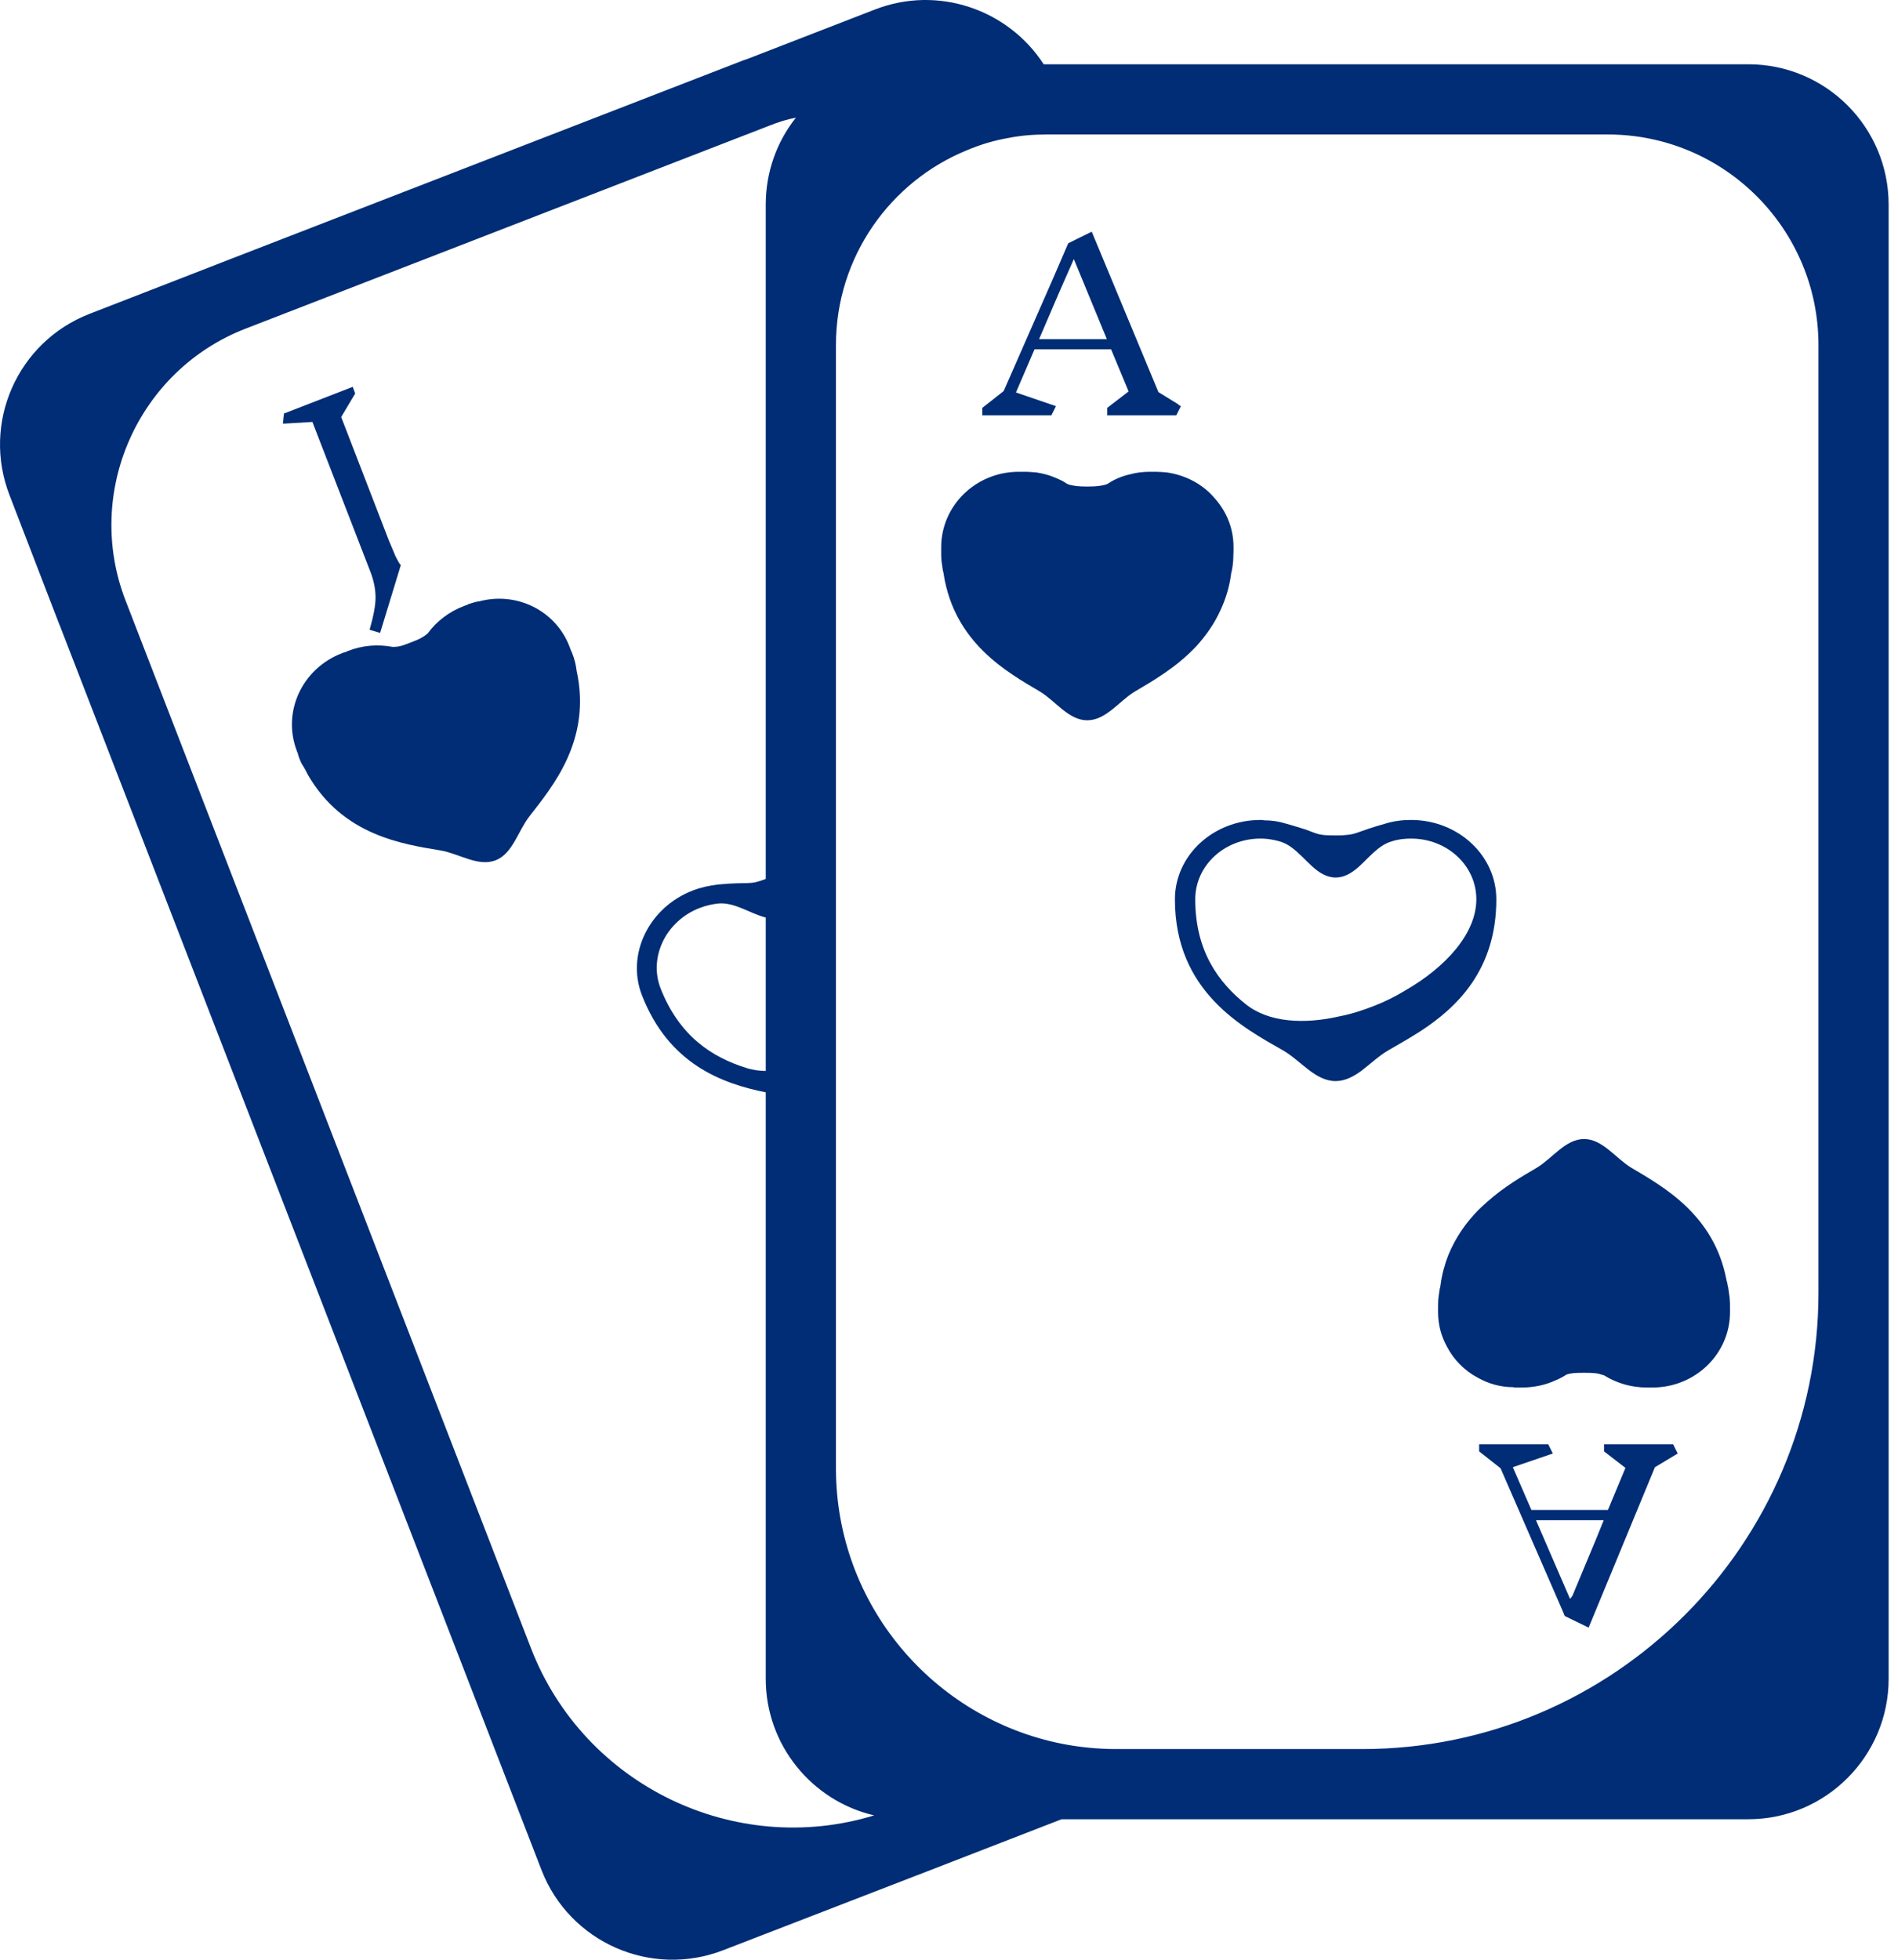
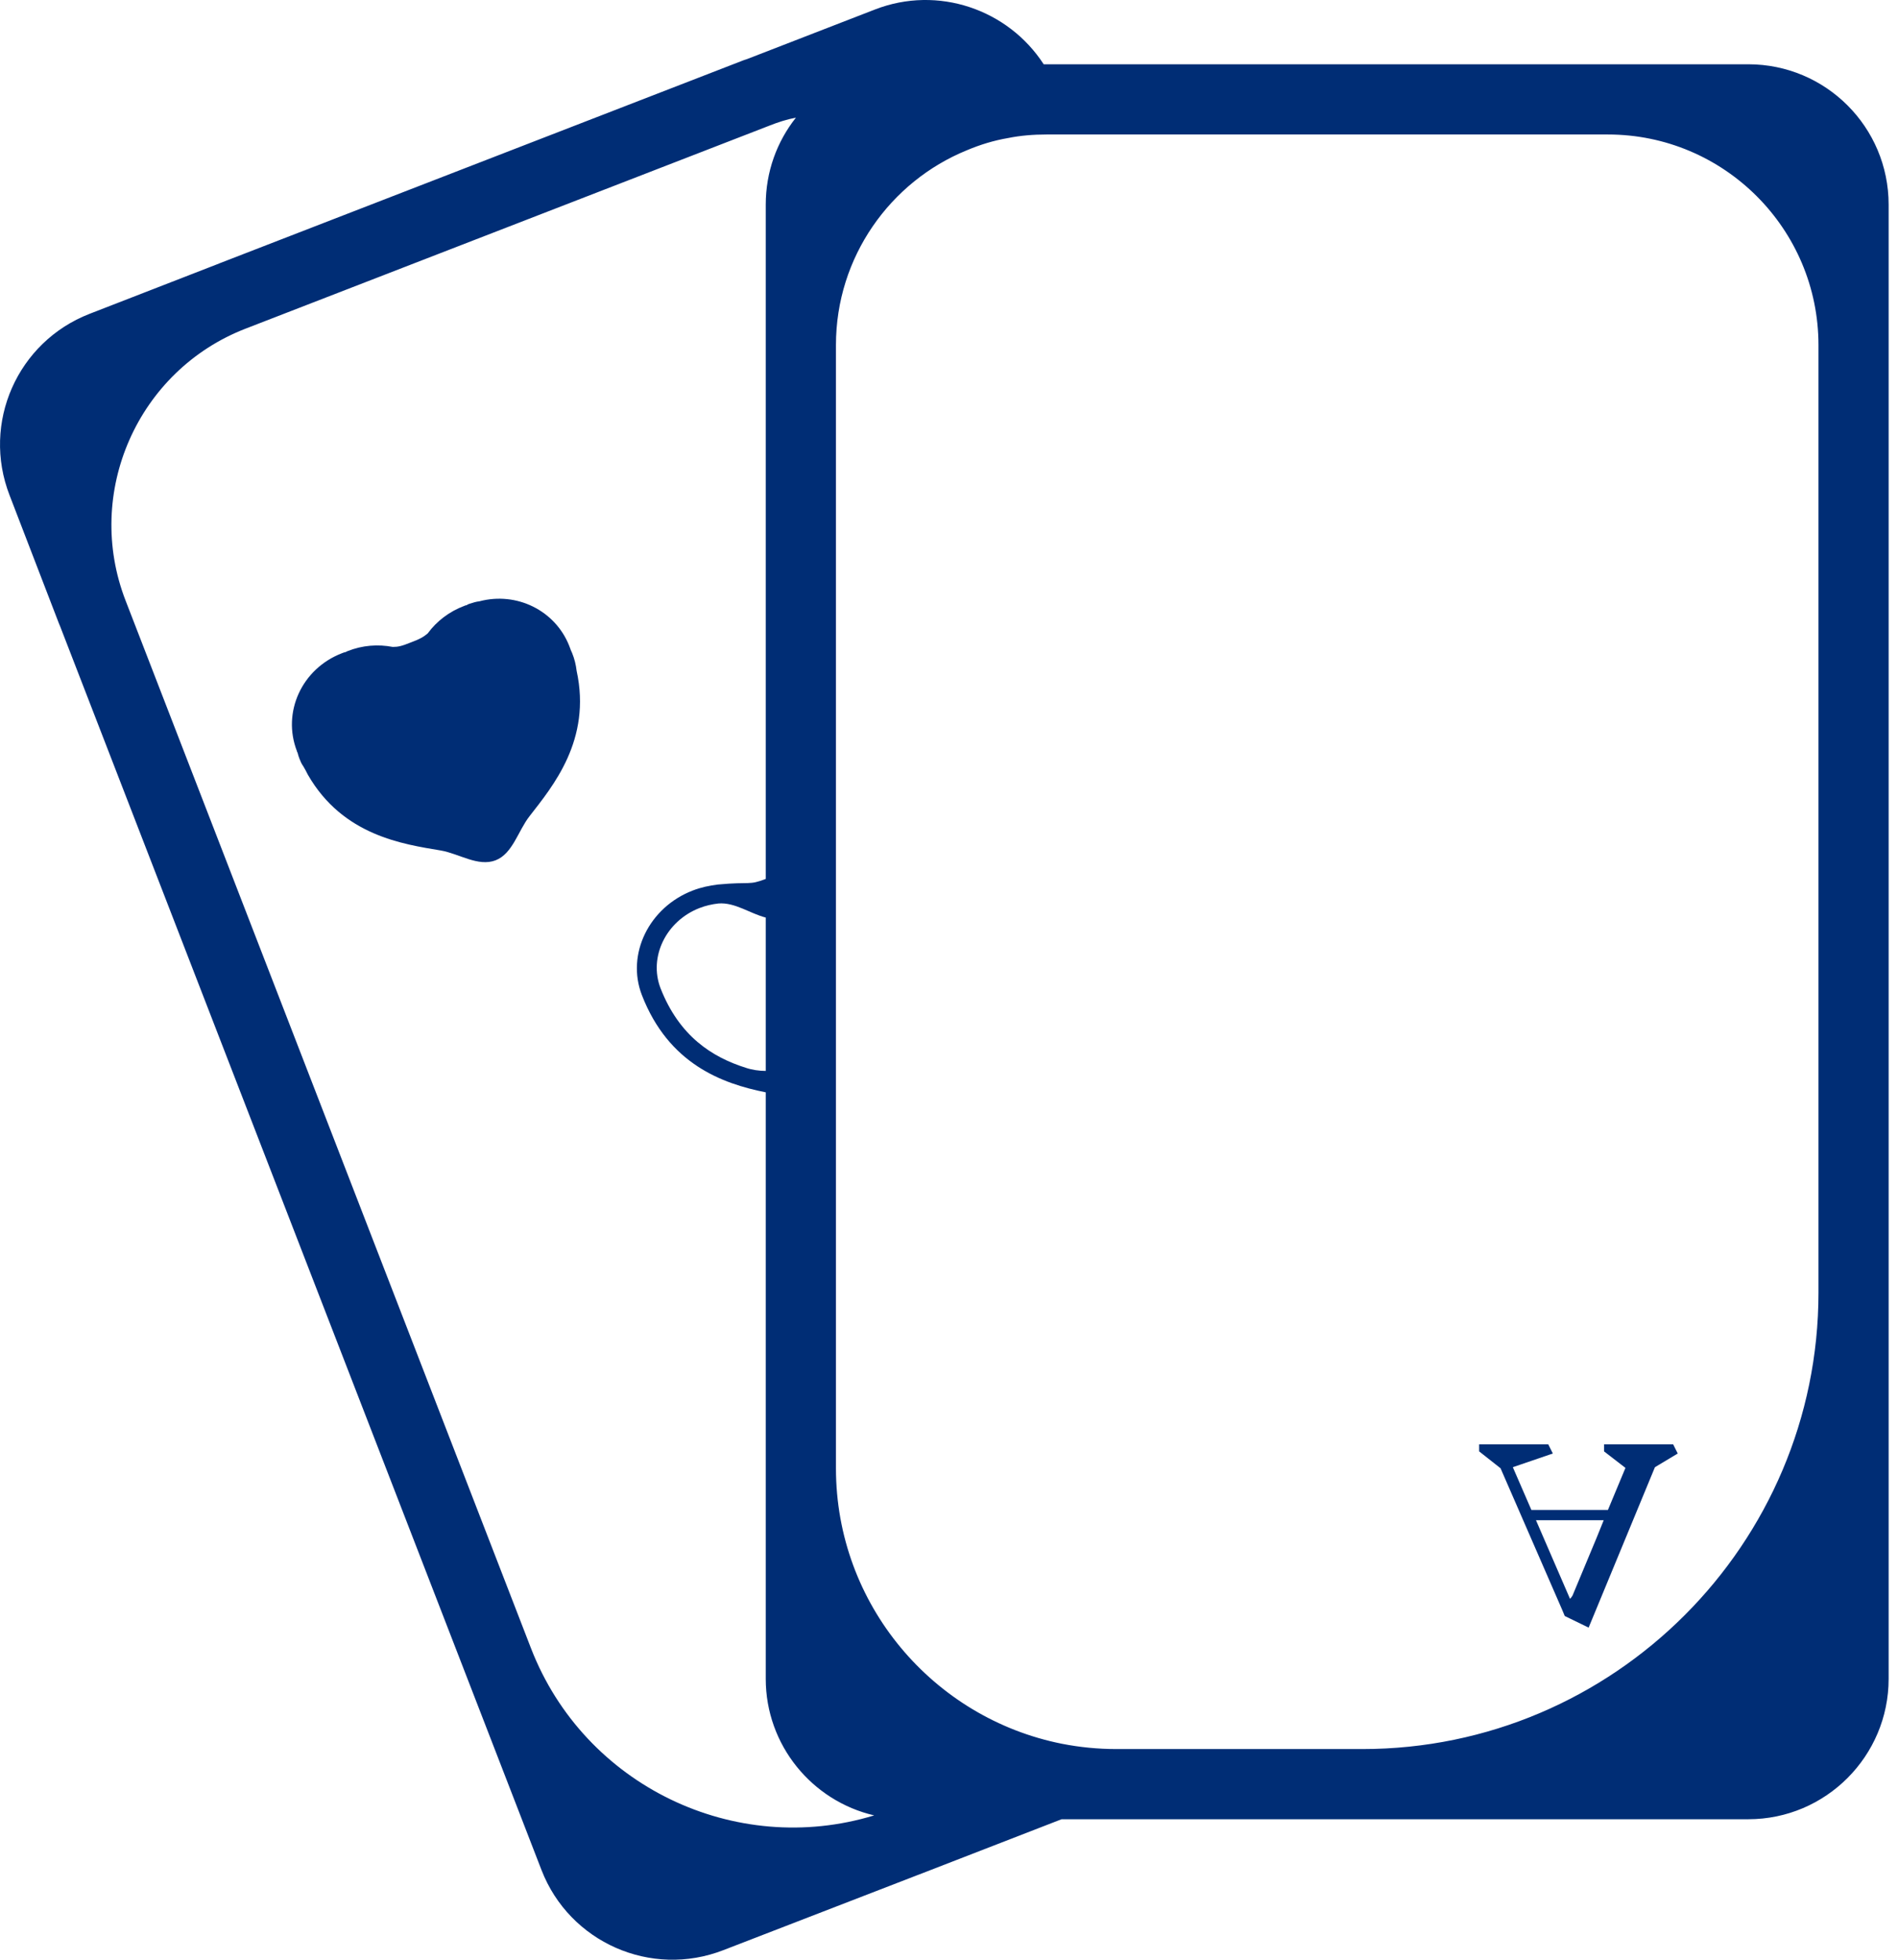
<svg xmlns="http://www.w3.org/2000/svg" width="62" height="64" viewBox="0 0 62 64" fill="none">
  <path d="M18.687 21.322C18.675 21.288 18.652 21.253 18.641 21.219C18.63 21.173 18.607 21.139 18.595 21.093C18.137 19.935 16.876 19.316 15.661 19.637C15.558 19.648 15.443 19.683 15.34 19.717C15.305 19.729 15.271 19.74 15.248 19.763C15.225 19.763 15.191 19.775 15.168 19.786C14.675 19.97 14.262 20.29 13.976 20.68L13.964 20.692C13.838 20.795 13.735 20.864 13.426 20.978C13.116 21.104 13.001 21.127 12.829 21.127C12.348 21.035 11.844 21.07 11.351 21.265C11.328 21.276 11.305 21.288 11.282 21.299C11.248 21.299 11.202 21.322 11.167 21.334C9.861 21.838 9.207 23.259 9.7 24.532V24.543C9.712 24.554 9.712 24.577 9.723 24.589C9.735 24.646 9.758 24.715 9.78 24.772C9.815 24.864 9.849 24.944 9.907 25.024C9.964 25.116 10.01 25.208 10.056 25.299C11.202 27.294 13.173 27.569 14.4 27.775C14.996 27.878 15.615 28.314 16.188 28.096C16.75 27.878 16.922 27.133 17.3 26.652C18.056 25.678 19.329 24.165 18.836 21.907C18.813 21.712 18.767 21.517 18.687 21.322Z" fill="#002D75" />
-   <path d="M12.073 18.605C12.211 18.938 12.268 19.247 12.268 19.511C12.268 19.775 12.199 20.13 12.073 20.566L12.417 20.669L13.093 18.456C13.047 18.41 12.99 18.307 12.921 18.17C12.852 18.009 12.784 17.837 12.704 17.654L11.145 13.619L11.603 12.851L11.523 12.633L9.276 13.505L9.242 13.837L10.205 13.78L12.073 18.605Z" fill="#002D75" />
  <path d="M57.109 2.099H34.093C32.935 0.311 30.642 -0.491 28.579 0.311L24.407 1.928C24.372 1.939 24.338 1.95 24.303 1.962L7.202 8.587C7.167 8.599 7.121 8.622 7.087 8.633L2.926 10.249C0.565 11.166 -0.604 13.814 0.313 16.175L1.929 20.371C1.94 20.394 1.952 20.428 1.963 20.451L17.69 61.074C18.607 63.435 21.266 64.605 23.627 63.688L29.886 61.269C29.932 61.246 29.989 61.234 30.035 61.212L34.677 59.412H57.109C59.642 59.412 61.694 57.349 61.694 54.827V6.684C61.694 4.151 59.642 2.099 57.109 2.099ZM17.346 53.83L4.107 19.626C2.731 16.095 4.496 12.095 8.027 10.731L25.129 4.105C25.415 3.991 25.702 3.899 26 3.842C25.381 4.621 25.014 5.607 25.014 6.684V28.704C24.441 28.922 24.556 28.784 23.444 28.887C23.169 28.922 22.894 28.979 22.63 29.082C21.197 29.632 20.452 31.168 20.968 32.498C21.839 34.745 23.581 35.387 25.014 35.673V54.827C25.014 56.993 26.527 58.816 28.556 59.286C24.017 60.673 19.088 58.323 17.346 53.83ZM25.014 29.965V34.974C24.796 34.974 24.567 34.94 24.361 34.871C23.272 34.527 22.194 33.851 21.575 32.269C21.186 31.249 21.759 30.079 22.848 29.655C23.054 29.575 23.26 29.529 23.467 29.506C24.005 29.46 24.51 29.839 25.014 29.965ZM59.402 42.218C59.402 50.425 52.719 57.12 44.5 57.12H36.477C35.869 57.12 35.273 57.062 34.688 56.947C30.482 56.111 27.307 52.397 27.307 47.95V11.27C27.307 8.392 29.083 5.928 31.582 4.908C32.018 4.724 32.465 4.587 32.935 4.507C33.336 4.426 33.76 4.392 34.184 4.392H52.524C56.318 4.392 59.402 7.475 59.402 11.27V42.218Z" fill="#002D75" />
-   <path d="M48.879 29.369C48.879 27.936 47.63 26.778 46.094 26.778C45.807 26.778 45.532 26.813 45.269 26.893C44.328 27.157 44.328 27.248 43.939 27.271C43.859 27.283 43.755 27.283 43.629 27.283C43.079 27.283 43.079 27.248 42.644 27.088C42.483 27.042 42.288 26.973 41.99 26.893C41.772 26.824 41.532 26.79 41.291 26.79C41.257 26.778 41.211 26.778 41.176 26.778C39.629 26.778 38.38 27.936 38.38 29.369C38.38 32.395 40.615 33.564 41.921 34.309C42.495 34.642 42.965 35.306 43.629 35.306C43.939 35.306 44.214 35.157 44.466 34.974C44.753 34.756 45.028 34.492 45.337 34.309C45.36 34.298 45.395 34.275 45.417 34.263C45.715 34.091 46.059 33.896 46.415 33.667C47.607 32.888 48.879 31.661 48.879 29.369ZM45.899 32.349C45.578 32.544 45.234 32.716 44.879 32.853C44.523 32.991 44.145 33.117 43.778 33.186C42.598 33.461 41.44 33.392 40.695 32.796C39.801 32.085 39.044 31.054 39.044 29.369C39.044 28.268 39.996 27.386 41.176 27.386C41.303 27.386 41.428 27.397 41.543 27.42C41.635 27.432 41.715 27.454 41.795 27.477C42.357 27.626 42.712 28.28 43.205 28.544C43.331 28.612 43.48 28.658 43.629 28.658C43.904 28.658 44.134 28.521 44.352 28.337C44.707 28.028 45.016 27.604 45.463 27.477C45.67 27.409 45.876 27.386 46.094 27.386C47.274 27.386 48.226 28.268 48.226 29.369C48.226 30.492 47.217 31.593 45.899 32.349Z" fill="#002D75" />
-   <path d="M39.87 19.924C40.03 19.58 40.156 19.19 40.214 18.755V18.732C40.225 18.709 40.225 18.697 40.225 18.674C40.233 18.667 40.236 18.659 40.236 18.651C40.259 18.548 40.271 18.445 40.282 18.33C40.282 18.227 40.294 18.113 40.294 17.986V17.86C40.294 17.253 40.065 16.703 39.675 16.267C39.297 15.82 38.746 15.522 38.127 15.43C38.013 15.419 37.887 15.407 37.761 15.407H37.566C37.348 15.407 37.13 15.43 36.924 15.488C36.66 15.545 36.408 15.648 36.19 15.797C36.167 15.809 36.156 15.809 36.133 15.82C36.121 15.82 36.11 15.832 36.099 15.832C35.95 15.866 35.835 15.889 35.514 15.889C35.204 15.889 35.09 15.866 34.941 15.832C34.929 15.832 34.918 15.82 34.906 15.82C34.883 15.809 34.872 15.809 34.849 15.797C34.723 15.705 34.585 15.648 34.448 15.591C34.264 15.511 34.07 15.465 33.863 15.43C33.737 15.419 33.611 15.407 33.474 15.407H33.279C31.88 15.407 30.745 16.508 30.745 17.872V17.986C30.745 18.113 30.745 18.227 30.757 18.33C30.768 18.445 30.791 18.548 30.803 18.651C30.803 18.659 30.807 18.666 30.814 18.674C30.814 18.697 30.826 18.731 30.826 18.754C31.181 21.001 32.9 21.952 33.967 22.583C34.482 22.892 34.906 23.523 35.514 23.523C36.133 23.523 36.557 22.892 37.073 22.583C37.657 22.239 38.437 21.792 39.09 21.093C39.388 20.76 39.663 20.382 39.87 19.924Z" fill="#002D75" />
-   <path d="M56.456 42.069C56.456 42.058 56.456 42.035 56.444 42.023C56.433 41.943 56.421 41.874 56.398 41.806C55.997 39.673 54.335 38.757 53.292 38.138C52.776 37.828 52.352 37.198 51.745 37.198C51.137 37.198 50.713 37.828 50.197 38.138C49.727 38.413 49.131 38.757 48.581 39.249C48.478 39.341 48.375 39.433 48.272 39.536C47.893 39.926 47.549 40.407 47.309 40.992C47.194 41.29 47.102 41.611 47.056 41.966C47.056 41.989 47.045 42.023 47.045 42.046C47.038 42.054 47.034 42.062 47.034 42.069C47.022 42.172 46.999 42.276 46.988 42.39C46.976 42.505 46.976 42.619 46.976 42.734V42.849C46.976 43.261 47.08 43.639 47.263 43.972C47.481 44.396 47.836 44.763 48.272 44.992C48.615 45.187 49.017 45.302 49.429 45.302C49.452 45.313 49.487 45.313 49.51 45.313H49.705C50.106 45.313 50.484 45.233 50.828 45.072C50.942 45.026 51.069 44.958 51.172 44.889C51.321 44.843 51.435 44.832 51.745 44.832C52.066 44.832 52.18 44.843 52.341 44.9H52.352C52.375 44.912 52.398 44.912 52.41 44.923C52.822 45.175 53.292 45.313 53.797 45.313H53.98C55.378 45.313 56.513 44.213 56.513 42.849V42.734C56.513 42.619 56.513 42.505 56.502 42.39C56.49 42.276 56.467 42.172 56.456 42.069Z" fill="#002D75" />
-   <path d="M34.494 13.264L33.187 12.817L33.794 11.407H36.294L36.867 12.783L36.167 13.321V13.562H38.425L38.575 13.264L38.494 13.218V13.207L37.841 12.805L35.663 7.567L35.17 7.808L34.895 7.945L34.425 9.034L32.786 12.771L32.087 13.321V13.562H34.345L34.494 13.264ZM34.608 9.527L35.078 8.461L36.156 11.075H33.943L34.608 9.527Z" fill="#002D75" />
  <path d="M52.398 47.17V47.399L53.097 47.938L52.524 49.313H50.025L49.418 47.915L50.725 47.468L50.576 47.17H48.318V47.399L49.017 47.95L51.023 52.557L51.114 52.775L51.894 53.154L54.06 47.915L54.805 47.468L54.656 47.17L52.398 47.17ZM52.146 50.242L51.367 52.11C51.344 52.145 51.321 52.179 51.286 52.214L50.174 49.646H52.387L52.146 50.242Z" fill="#002D75" />
</svg>